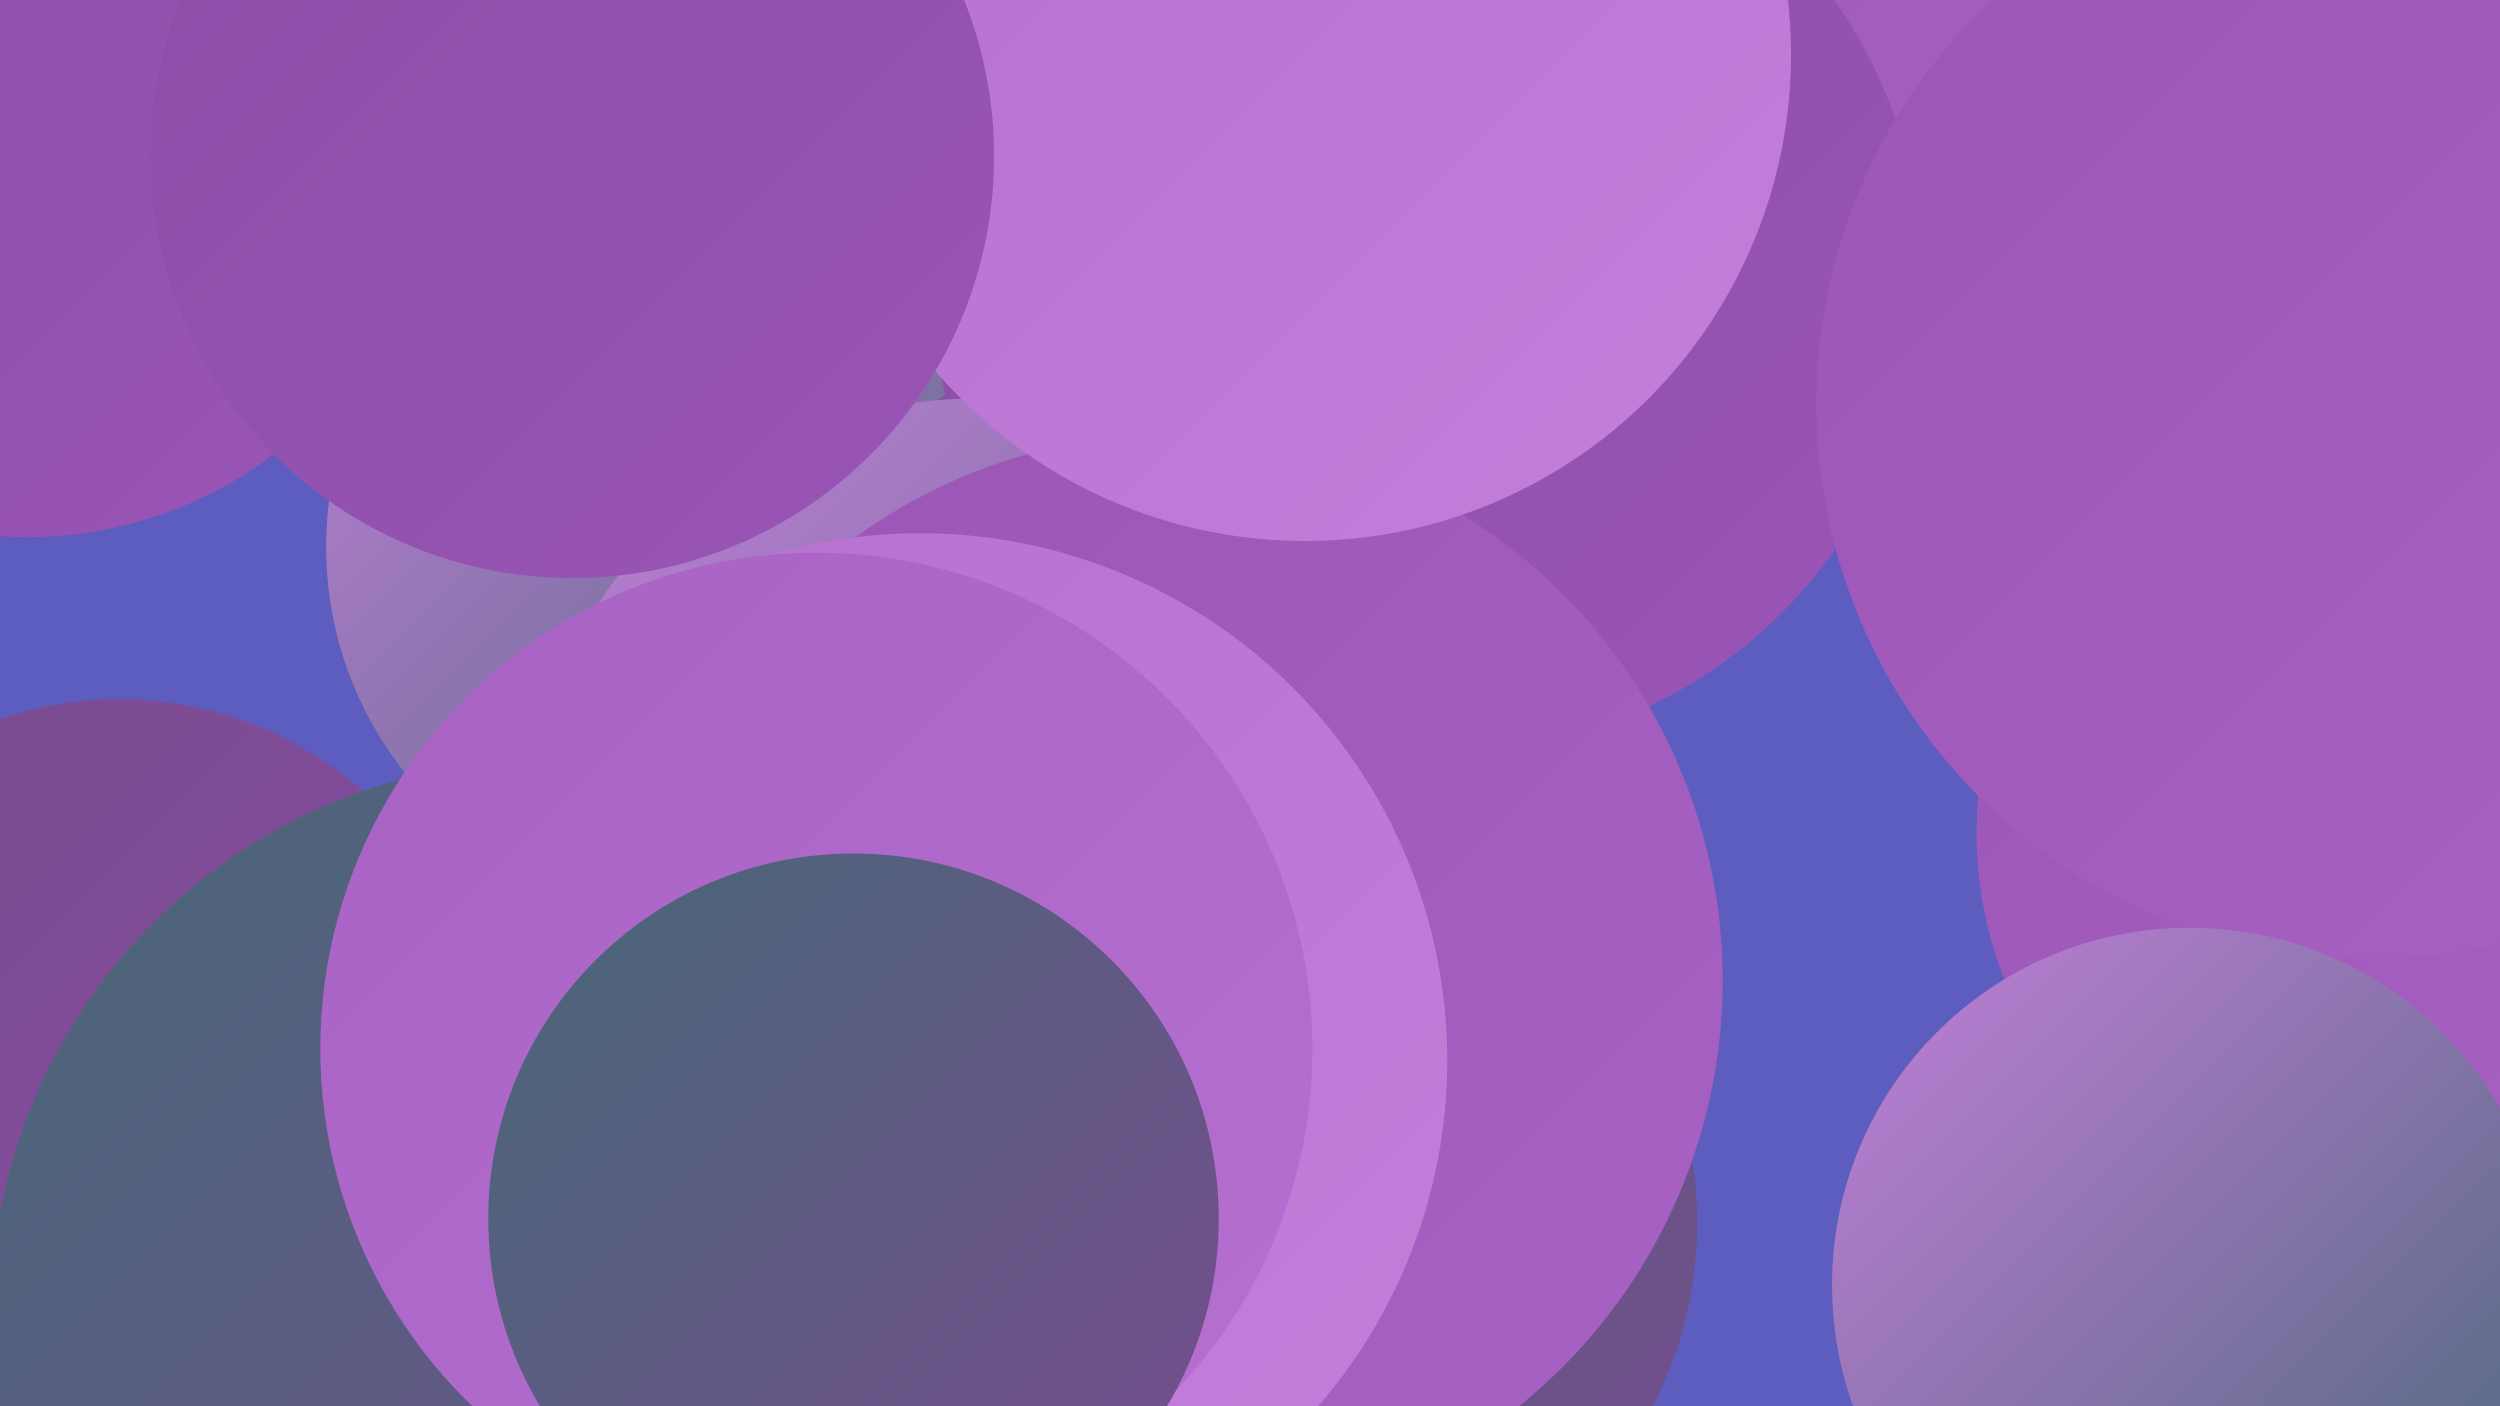
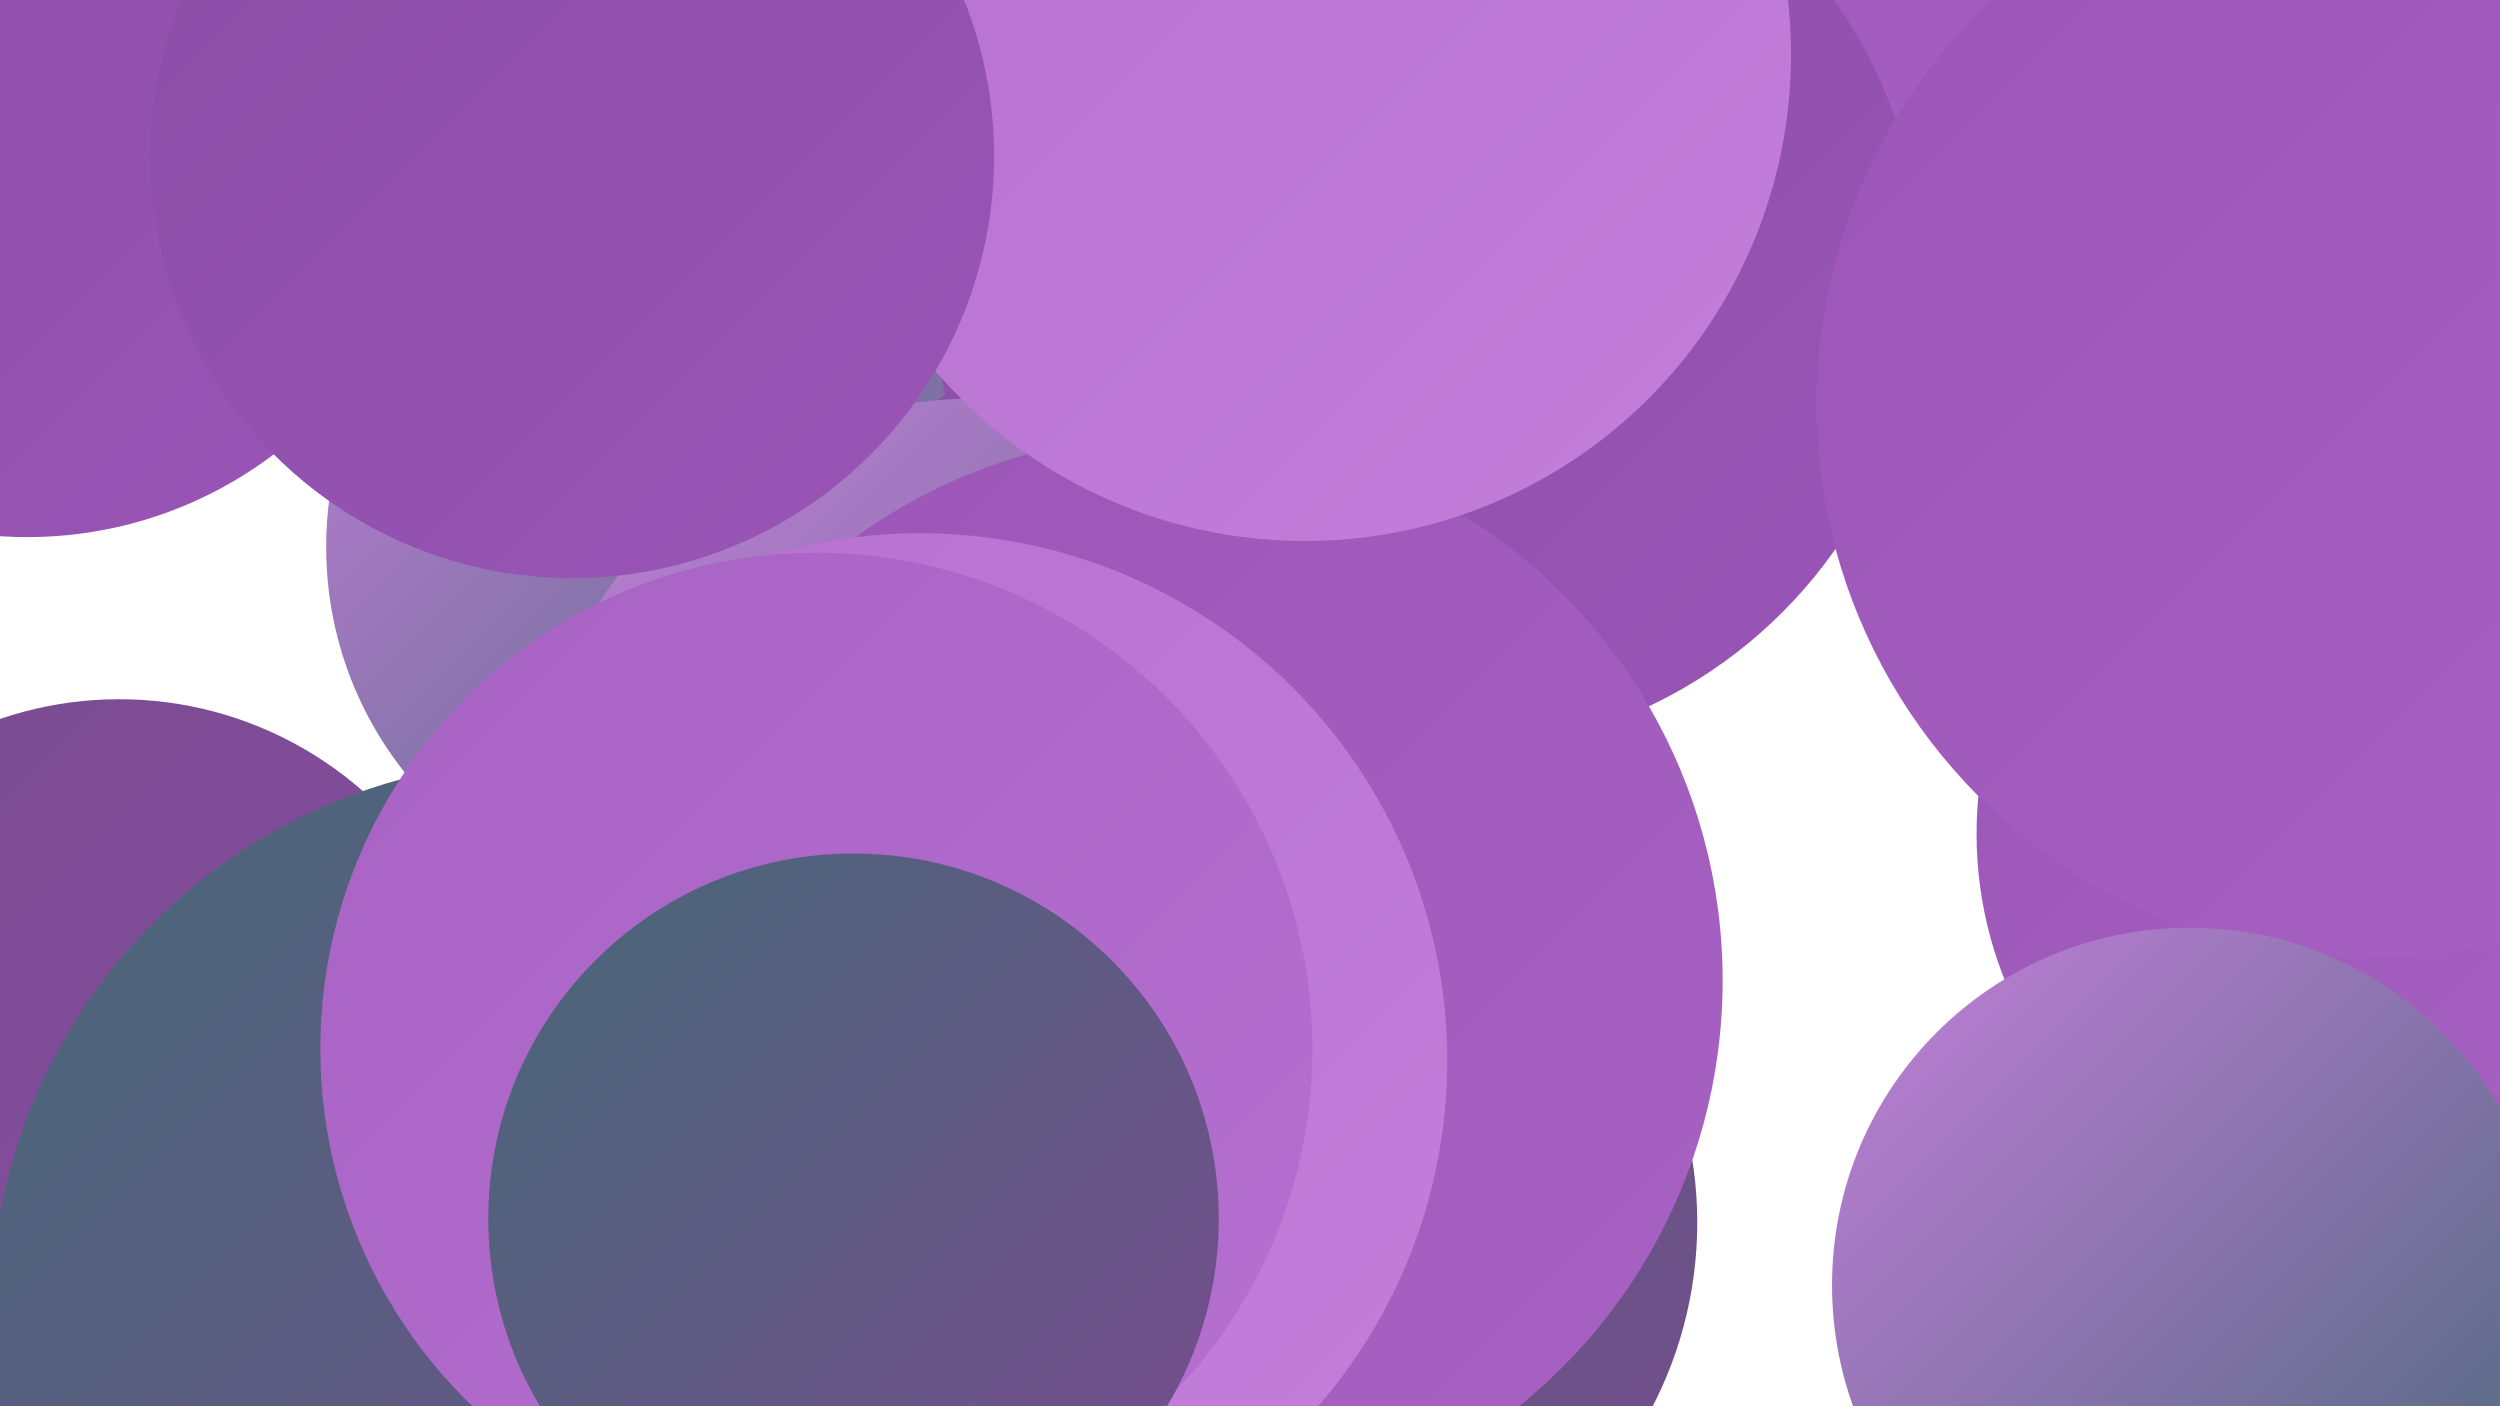
<svg xmlns="http://www.w3.org/2000/svg" width="1280" height="720">
  <defs>
    <linearGradient id="grad0" x1="0%" y1="0%" x2="100%" y2="100%">
      <stop offset="0%" style="stop-color:#476878;stop-opacity:1" />
      <stop offset="100%" style="stop-color:#784b8e;stop-opacity:1" />
    </linearGradient>
    <linearGradient id="grad1" x1="0%" y1="0%" x2="100%" y2="100%">
      <stop offset="0%" style="stop-color:#784b8e;stop-opacity:1" />
      <stop offset="100%" style="stop-color:#8a4ea5;stop-opacity:1" />
    </linearGradient>
    <linearGradient id="grad2" x1="0%" y1="0%" x2="100%" y2="100%">
      <stop offset="0%" style="stop-color:#8a4ea5;stop-opacity:1" />
      <stop offset="100%" style="stop-color:#9a55b7;stop-opacity:1" />
    </linearGradient>
    <linearGradient id="grad3" x1="0%" y1="0%" x2="100%" y2="100%">
      <stop offset="0%" style="stop-color:#9a55b7;stop-opacity:1" />
      <stop offset="100%" style="stop-color:#a862c4;stop-opacity:1" />
    </linearGradient>
    <linearGradient id="grad4" x1="0%" y1="0%" x2="100%" y2="100%">
      <stop offset="0%" style="stop-color:#a862c4;stop-opacity:1" />
      <stop offset="100%" style="stop-color:#b670d0;stop-opacity:1" />
    </linearGradient>
    <linearGradient id="grad5" x1="0%" y1="0%" x2="100%" y2="100%">
      <stop offset="0%" style="stop-color:#b670d0;stop-opacity:1" />
      <stop offset="100%" style="stop-color:#c37fda;stop-opacity:1" />
    </linearGradient>
    <linearGradient id="grad6" x1="0%" y1="0%" x2="100%" y2="100%">
      <stop offset="0%" style="stop-color:#c37fda;stop-opacity:1" />
      <stop offset="100%" style="stop-color:#476878;stop-opacity:1" />
    </linearGradient>
  </defs>
-   <rect width="1280" height="720" fill="#5c5dbe" />
  <circle cx="854" cy="18" r="273" fill="url(#grad3)" />
  <circle cx="61" cy="547" r="189" fill="url(#grad1)" />
  <circle cx="353" cy="280" r="186" fill="url(#grad6)" />
  <circle cx="673" cy="154" r="195" fill="url(#grad2)" />
  <circle cx="1266" cy="477" r="189" fill="url(#grad4)" />
  <circle cx="740" cy="141" r="244" fill="url(#grad2)" />
  <circle cx="1213" cy="427" r="201" fill="url(#grad3)" />
  <circle cx="1214" cy="207" r="284" fill="url(#grad3)" />
  <circle cx="280" cy="674" r="285" fill="url(#grad0)" />
  <circle cx="585" cy="356" r="184" fill="url(#grad2)" />
  <circle cx="500" cy="435" r="231" fill="url(#grad6)" />
  <circle cx="664" cy="626" r="205" fill="url(#grad0)" />
  <circle cx="602" cy="502" r="280" fill="url(#grad3)" />
  <circle cx="668" cy="28" r="249" fill="url(#grad5)" />
  <circle cx="14" cy="66" r="209" fill="url(#grad2)" />
  <circle cx="1121" cy="658" r="183" fill="url(#grad6)" />
  <circle cx="293" cy="80" r="216" fill="url(#grad2)" />
  <circle cx="471" cy="543" r="270" fill="url(#grad5)" />
  <circle cx="418" cy="537" r="254" fill="url(#grad4)" />
  <circle cx="437" cy="624" r="187" fill="url(#grad0)" />
</svg>